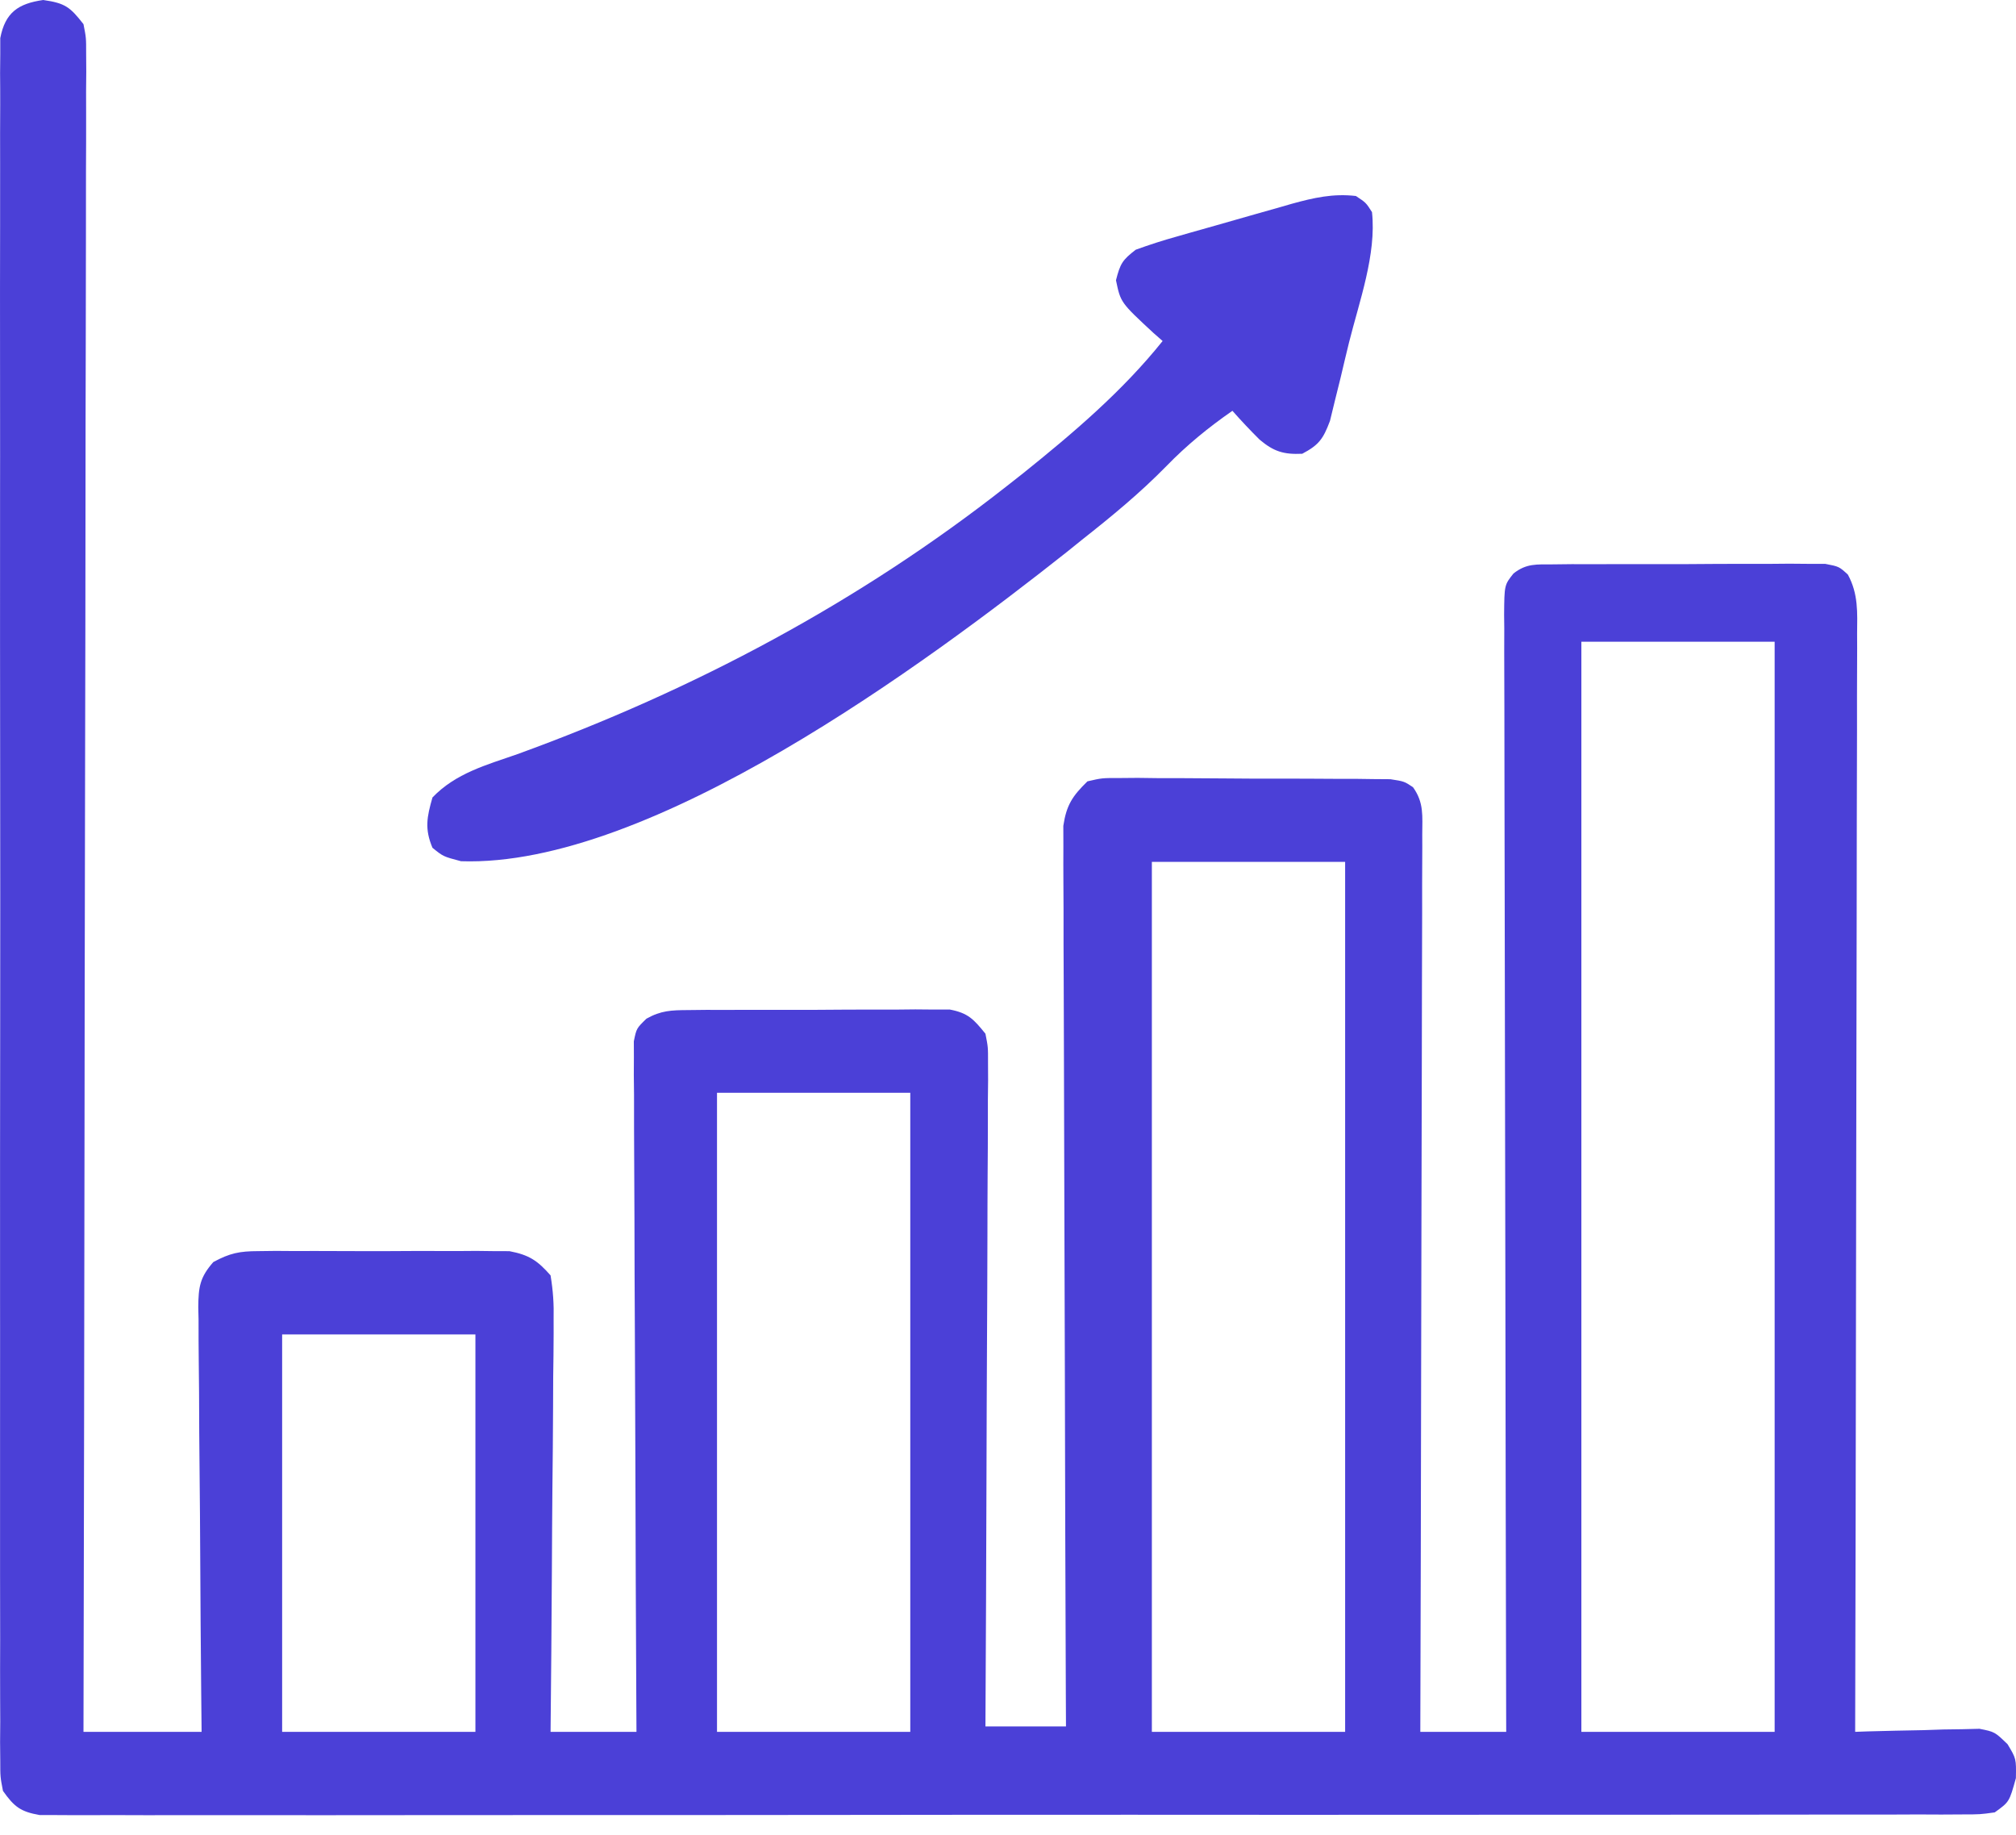
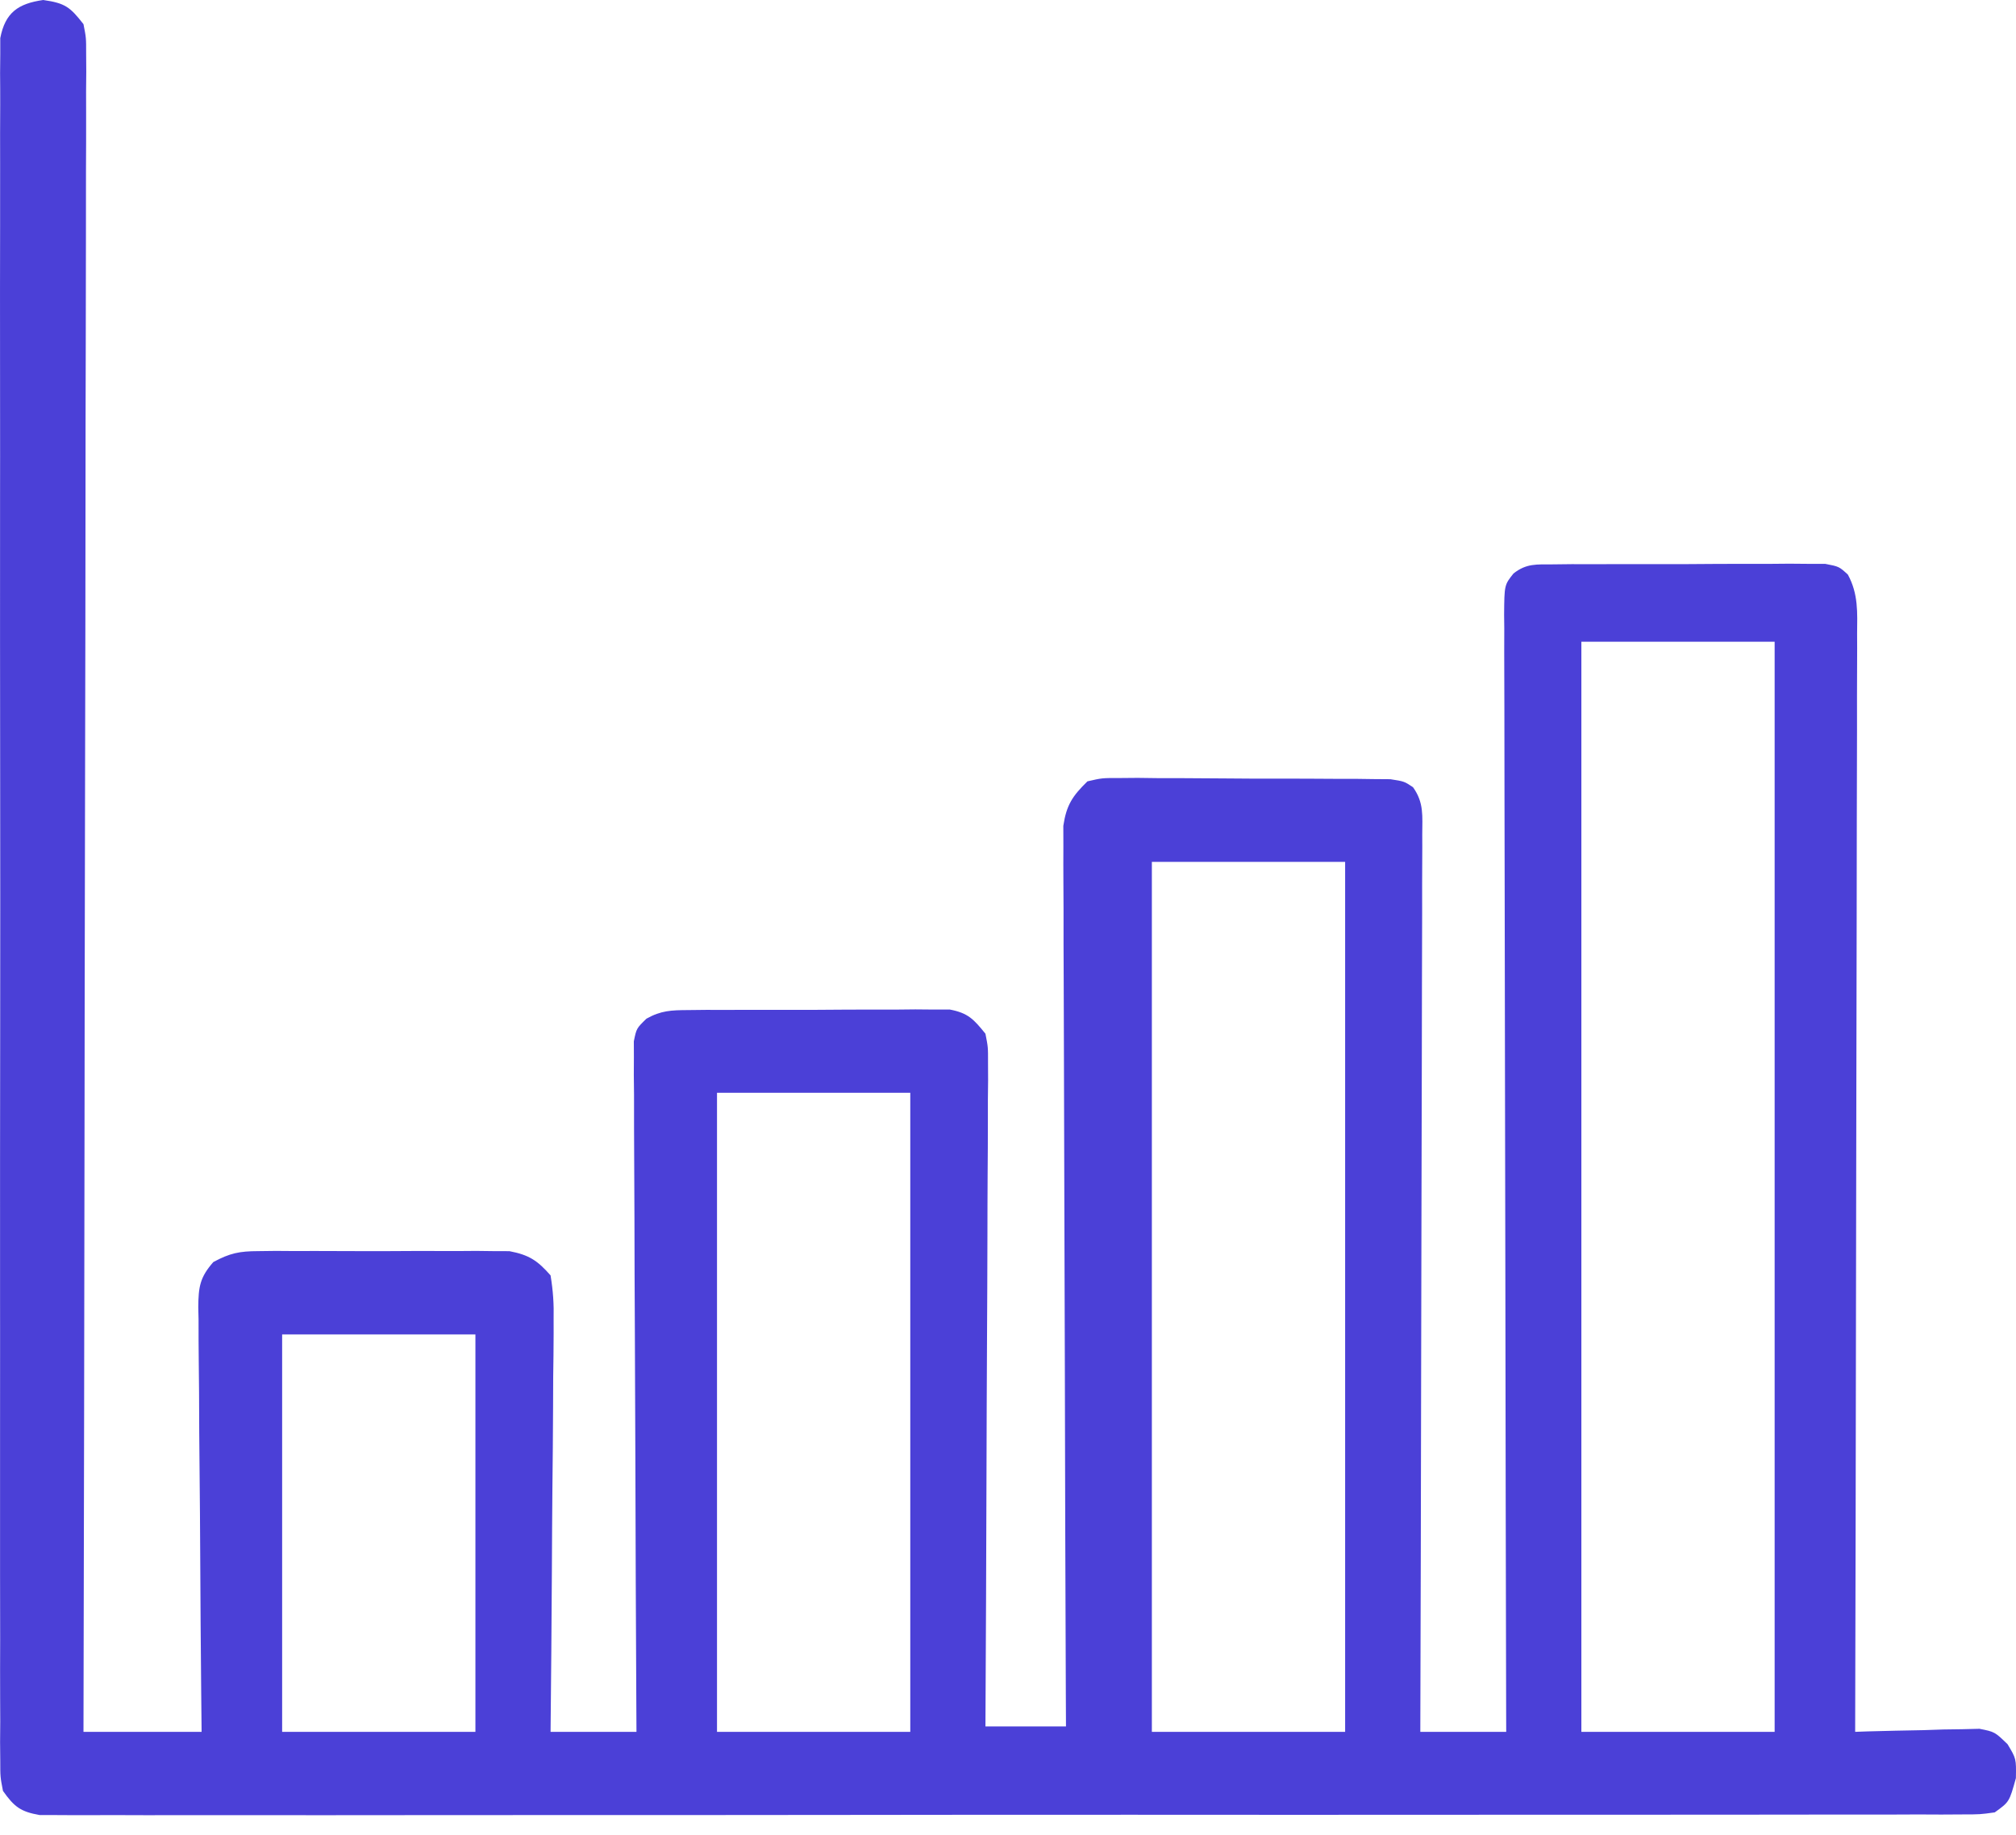
<svg xmlns="http://www.w3.org/2000/svg" width="100" height="91" viewBox="0 0 100 91" fill="none">
  <path d="M2.144 0C3.236 0.156 3.474 0.347 4.141 1.198C4.274 1.874 4.274 1.874 4.273 2.652C4.275 2.949 4.277 3.246 4.279 3.552C4.276 3.879 4.273 4.205 4.27 4.541C4.27 4.888 4.271 5.235 4.272 5.592C4.275 6.555 4.27 7.518 4.265 8.482C4.261 9.52 4.262 10.558 4.263 11.597C4.263 13.396 4.26 15.195 4.254 16.994C4.245 19.596 4.243 22.197 4.241 24.799C4.239 29.019 4.232 33.24 4.222 37.46C4.212 41.56 4.205 45.66 4.2 49.761C4.2 50.013 4.199 50.266 4.199 50.526C4.198 51.794 4.196 53.062 4.195 54.329C4.184 64.847 4.165 75.365 4.141 85.884C6.075 85.884 8.008 85.884 10 85.884C9.99 84.864 9.99 84.864 9.979 83.823C9.957 81.577 9.942 79.331 9.931 77.085C9.924 75.723 9.915 74.361 9.9 72.999C9.885 71.685 9.877 70.371 9.874 69.057C9.871 68.555 9.867 68.054 9.859 67.552C9.85 66.85 9.848 66.149 9.849 65.447C9.844 65.239 9.839 65.031 9.835 64.817C9.844 63.82 9.915 63.344 10.583 62.586C11.405 62.143 11.879 62.048 12.806 62.045C13.095 62.041 13.384 62.038 13.682 62.034C13.991 62.037 14.3 62.039 14.619 62.041C14.939 62.04 15.259 62.039 15.589 62.038C16.265 62.037 16.941 62.039 17.617 62.044C18.651 62.049 19.686 62.044 20.72 62.037C21.377 62.038 22.034 62.039 22.691 62.041C23.001 62.039 23.31 62.037 23.629 62.034C24.062 62.039 24.062 62.039 24.504 62.045C24.757 62.045 25.011 62.046 25.271 62.047C26.241 62.233 26.656 62.506 27.31 63.248C27.437 64.033 27.479 64.663 27.461 65.447C27.462 65.667 27.462 65.888 27.462 66.116C27.461 66.845 27.451 67.574 27.44 68.303C27.438 68.809 27.436 69.315 27.434 69.821C27.429 71.152 27.416 72.483 27.401 73.814C27.388 75.172 27.382 76.531 27.375 77.889C27.361 80.554 27.337 83.219 27.31 85.884C28.716 85.884 30.122 85.884 31.571 85.884C31.569 85.448 31.566 85.013 31.564 84.565C31.542 80.469 31.526 76.374 31.516 72.279C31.51 70.174 31.503 68.068 31.491 65.963C31.48 64.128 31.473 62.293 31.471 60.458C31.469 59.486 31.466 58.515 31.458 57.543C31.45 56.459 31.45 55.375 31.45 54.291C31.446 53.967 31.442 53.644 31.439 53.311C31.44 53.016 31.441 52.722 31.443 52.418C31.442 52.161 31.441 51.905 31.44 51.641C31.571 50.998 31.571 50.998 32.068 50.516C32.795 50.11 33.303 50.096 34.134 50.091C34.434 50.088 34.734 50.084 35.044 50.081C35.367 50.082 35.69 50.082 36.023 50.083C36.523 50.081 36.523 50.081 37.032 50.079C37.736 50.077 38.44 50.077 39.143 50.08C40.044 50.083 40.945 50.078 41.846 50.07C42.707 50.064 43.568 50.066 44.429 50.067C44.752 50.064 45.075 50.061 45.408 50.057C45.708 50.06 46.009 50.062 46.318 50.065C46.714 50.065 46.714 50.065 47.118 50.065C48.028 50.239 48.303 50.55 48.881 51.264C49.012 51.931 49.012 51.931 49.009 52.696C49.01 52.987 49.012 53.277 49.013 53.577C49.008 54.053 49.008 54.053 49.002 54.538C49.002 54.874 49.002 55.209 49.002 55.554C49.003 56.472 48.996 57.391 48.989 58.309C48.982 59.269 48.982 60.229 48.98 61.189C48.977 63.006 48.968 64.824 48.958 66.641C48.946 68.71 48.94 70.779 48.934 72.849C48.923 77.105 48.904 81.361 48.881 85.617C50.199 85.617 51.517 85.617 52.876 85.617C52.873 85.05 52.871 84.482 52.868 83.897C52.846 78.556 52.831 73.215 52.82 67.874C52.815 65.128 52.807 62.382 52.795 59.636C52.785 57.242 52.778 54.849 52.775 52.456C52.774 51.188 52.771 49.921 52.763 48.653C52.756 47.461 52.753 46.268 52.755 45.075C52.755 44.637 52.753 44.199 52.748 43.761C52.743 43.163 52.745 42.566 52.747 41.968C52.746 41.633 52.745 41.299 52.744 40.954C52.9 39.918 53.198 39.475 53.941 38.748C54.66 38.582 54.66 38.582 55.491 38.584C55.959 38.58 55.959 38.58 56.436 38.576C56.772 38.581 57.108 38.585 57.454 38.589C57.799 38.589 58.144 38.589 58.5 38.589C59.23 38.59 59.96 38.595 60.69 38.603C61.626 38.614 62.561 38.615 63.496 38.613C64.389 38.612 65.282 38.617 66.175 38.623C66.68 38.623 66.68 38.623 67.194 38.623C67.661 38.629 67.661 38.629 68.137 38.636C68.411 38.638 68.685 38.64 68.967 38.642C69.653 38.748 69.653 38.748 70.089 39.038C70.641 39.811 70.55 40.46 70.548 41.402C70.548 41.592 70.549 41.782 70.55 41.977C70.551 42.615 70.547 43.253 70.542 43.891C70.542 44.347 70.542 44.804 70.543 45.261C70.543 46.502 70.538 47.743 70.533 48.984C70.528 50.281 70.527 51.577 70.526 52.874C70.524 55.33 70.517 57.786 70.509 60.242C70.5 63.038 70.496 65.833 70.492 68.629C70.484 74.38 70.469 80.132 70.452 85.884C71.858 85.884 73.264 85.884 74.713 85.884C74.712 85.591 74.711 85.298 74.71 84.996C74.693 77.875 74.68 70.754 74.671 63.634C74.667 60.19 74.661 56.746 74.652 53.303C74.644 50.303 74.639 47.302 74.637 44.301C74.636 42.712 74.634 41.122 74.628 39.533C74.623 38.038 74.621 36.543 74.622 35.048C74.622 34.499 74.62 33.949 74.617 33.399C74.613 32.651 74.614 31.902 74.617 31.154C74.614 30.934 74.612 30.715 74.609 30.489C74.621 29.009 74.621 29.009 75.075 28.439C75.718 27.933 76.221 27.992 77.032 27.988C77.344 27.984 77.656 27.981 77.977 27.977C78.314 27.978 78.651 27.979 78.998 27.98C79.344 27.978 79.69 27.977 80.046 27.976C80.778 27.973 81.509 27.974 82.241 27.977C83.178 27.98 84.116 27.974 85.053 27.966C85.948 27.96 86.842 27.962 87.737 27.963C88.074 27.96 88.411 27.957 88.758 27.954C89.226 27.958 89.226 27.958 89.703 27.962C90.116 27.962 90.116 27.962 90.536 27.962C91.224 28.095 91.224 28.095 91.66 28.494C92.183 29.455 92.13 30.375 92.118 31.442C92.119 31.675 92.12 31.907 92.121 32.147C92.122 32.927 92.118 33.708 92.113 34.488C92.113 35.047 92.113 35.606 92.114 36.165C92.114 37.684 92.109 39.203 92.103 40.723C92.099 42.309 92.098 43.897 92.097 45.483C92.094 48.489 92.088 51.495 92.08 54.501C92.071 57.922 92.067 61.344 92.063 64.766C92.054 71.805 92.04 78.844 92.022 85.884C92.227 85.877 92.431 85.87 92.641 85.862C93.567 85.835 94.492 85.817 95.418 85.8C95.739 85.789 96.061 85.778 96.391 85.767C96.701 85.762 97.009 85.758 97.328 85.754C97.612 85.747 97.897 85.74 98.19 85.733C98.946 85.884 98.946 85.884 99.581 86.497C100.012 87.215 100.012 87.215 99.995 88.181C99.668 89.359 99.668 89.359 98.946 89.878C98.222 89.979 98.222 89.979 97.325 89.98C96.983 89.982 96.642 89.984 96.29 89.986C95.909 89.985 95.528 89.983 95.147 89.981C94.744 89.983 94.341 89.984 93.938 89.986C92.827 89.99 91.717 89.989 90.606 89.987C89.41 89.985 88.214 89.989 87.017 89.991C84.672 89.996 82.327 89.996 79.982 89.995C78.076 89.994 76.171 89.994 74.265 89.996C73.994 89.996 73.724 89.996 73.445 89.996C72.894 89.997 72.344 89.997 71.794 89.997C66.631 90.001 61.468 90 56.305 89.996C51.577 89.994 46.85 89.997 42.123 90.004C37.273 90.01 32.423 90.013 27.574 90.011C24.849 90.01 22.125 90.011 19.4 90.015C17.081 90.019 14.762 90.019 12.443 90.015C11.258 90.013 10.075 90.012 8.891 90.016C7.808 90.02 6.725 90.018 5.642 90.013C5.249 90.012 4.856 90.013 4.464 90.016C3.932 90.019 3.399 90.016 2.867 90.012C2.571 90.011 2.275 90.011 1.97 90.011C1.016 89.844 0.704 89.6 0.147 88.813C0.013 88.12 0.013 88.12 0.013 87.317C0.01 87.01 0.007 86.703 0.004 86.387C0.007 86.05 0.009 85.713 0.012 85.366C0.01 85.004 0.009 84.643 0.007 84.281C0.002 83.287 0.004 82.292 0.008 81.298C0.01 80.226 0.006 79.153 0.003 78.081C-0.001 75.981 -0 73.88 0.003 71.779C0.005 70.072 0.006 68.365 0.004 66.659C0.004 66.416 0.004 66.173 0.004 65.923C0.004 65.43 0.003 64.937 0.003 64.444C-0 59.818 0.003 55.193 0.009 50.567C0.014 46.596 0.013 42.624 0.008 38.653C0.002 34.044 6.76768e-05 29.435 0.003 24.826C0.004 24.335 0.004 23.844 0.004 23.353C0.005 23.111 0.005 22.869 0.005 22.62C0.006 20.915 0.004 19.21 0.002 17.504C-0.001 15.427 -0 13.349 0.005 11.272C0.008 10.211 0.009 9.151 0.006 8.09C0.002 7.12 0.004 6.15 0.01 5.18C0.012 4.661 0.008 4.143 0.004 3.624C0.007 3.317 0.01 3.011 0.013 2.695C0.013 2.43 0.013 2.164 0.013 1.891C0.258 0.62 0.904 0.177 2.144 0ZM78.441 31.824C78.441 49.663 78.441 67.503 78.441 85.884C81.605 85.884 84.768 85.884 88.028 85.884C88.028 68.044 88.028 50.204 88.028 31.824C84.864 31.824 81.7 31.824 78.441 31.824ZM57.136 42.742C57.136 56.979 57.136 71.216 57.136 85.884C60.3 85.884 63.464 85.884 66.723 85.884C66.723 71.647 66.723 57.41 66.723 42.742C63.56 42.742 60.396 42.742 57.136 42.742ZM35.566 54.193C35.566 64.651 35.566 75.109 35.566 85.884C38.729 85.884 41.893 85.884 45.153 85.884C45.153 75.426 45.153 64.968 45.153 54.193C41.989 54.193 38.825 54.193 35.566 54.193ZM13.995 66.177C13.995 72.68 13.995 79.183 13.995 85.884C17.159 85.884 20.322 85.884 23.582 85.884C23.582 79.38 23.582 72.877 23.582 66.177C20.418 66.177 17.254 66.177 13.995 66.177Z" fill="#4B40D7" />
-   <path d="M67.257 9.72C67.757 10.05 67.757 10.05 68.055 10.519C68.284 12.607 67.422 14.957 66.917 16.98C66.773 17.564 66.635 18.149 66.497 18.735C66.405 19.108 66.312 19.482 66.219 19.855C66.138 20.191 66.055 20.527 65.971 20.873C65.637 21.762 65.425 22.066 64.594 22.503C63.677 22.544 63.182 22.394 62.479 21.801C62.013 21.337 61.566 20.865 61.132 20.372C59.939 21.201 58.866 22.076 57.853 23.119C56.548 24.452 55.139 25.61 53.675 26.764C53.424 26.966 53.174 27.168 52.916 27.376C45.985 32.855 32.282 43.028 22.867 42.709C21.985 42.476 21.985 42.476 21.452 42.043C21.056 41.102 21.174 40.519 21.452 39.547C22.61 38.34 24.124 37.938 25.663 37.4C34.416 34.222 42.623 29.86 49.947 24.101C50.212 23.893 50.477 23.685 50.75 23.47C53.226 21.483 55.681 19.397 57.67 16.911C57.516 16.775 57.362 16.64 57.203 16.501C55.585 15 55.585 15 55.356 13.898C55.567 13.075 55.672 12.894 56.338 12.383C57.027 12.133 57.695 11.918 58.399 11.723C58.601 11.665 58.803 11.607 59.011 11.547C59.438 11.425 59.865 11.305 60.293 11.185C60.944 11.003 61.594 10.816 62.244 10.628C62.66 10.51 63.076 10.392 63.492 10.275C63.685 10.219 63.878 10.163 64.077 10.106C65.159 9.807 66.135 9.587 67.257 9.72Z" fill="#4B40D7" />
</svg>